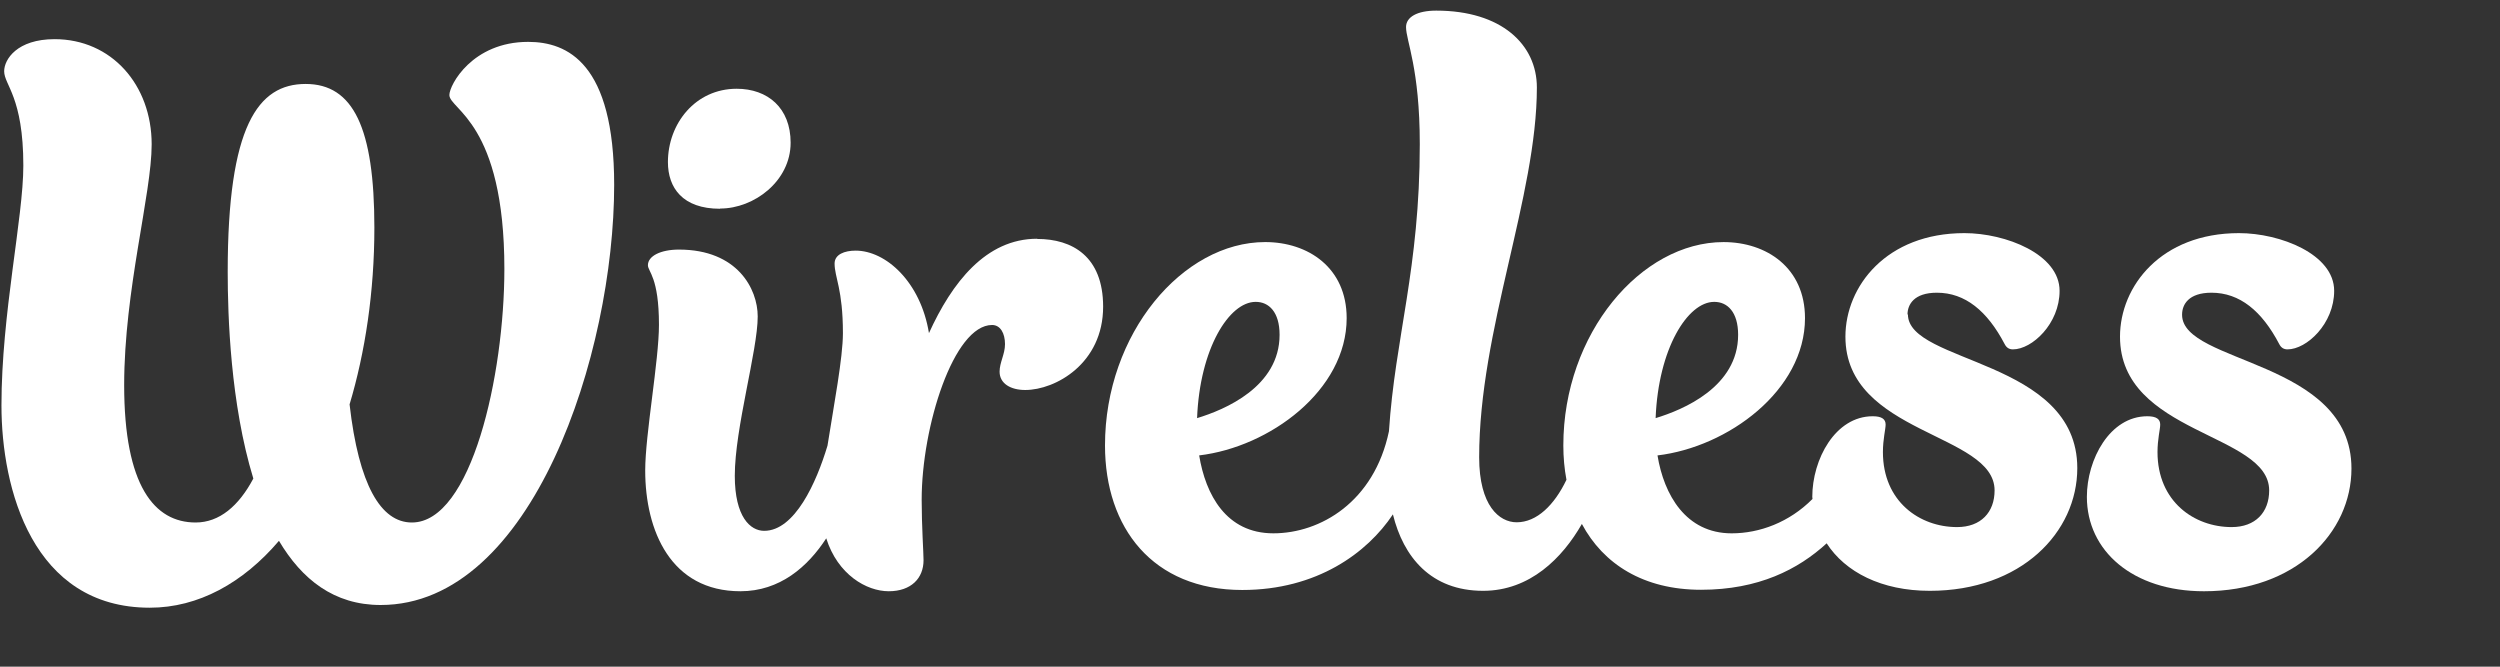
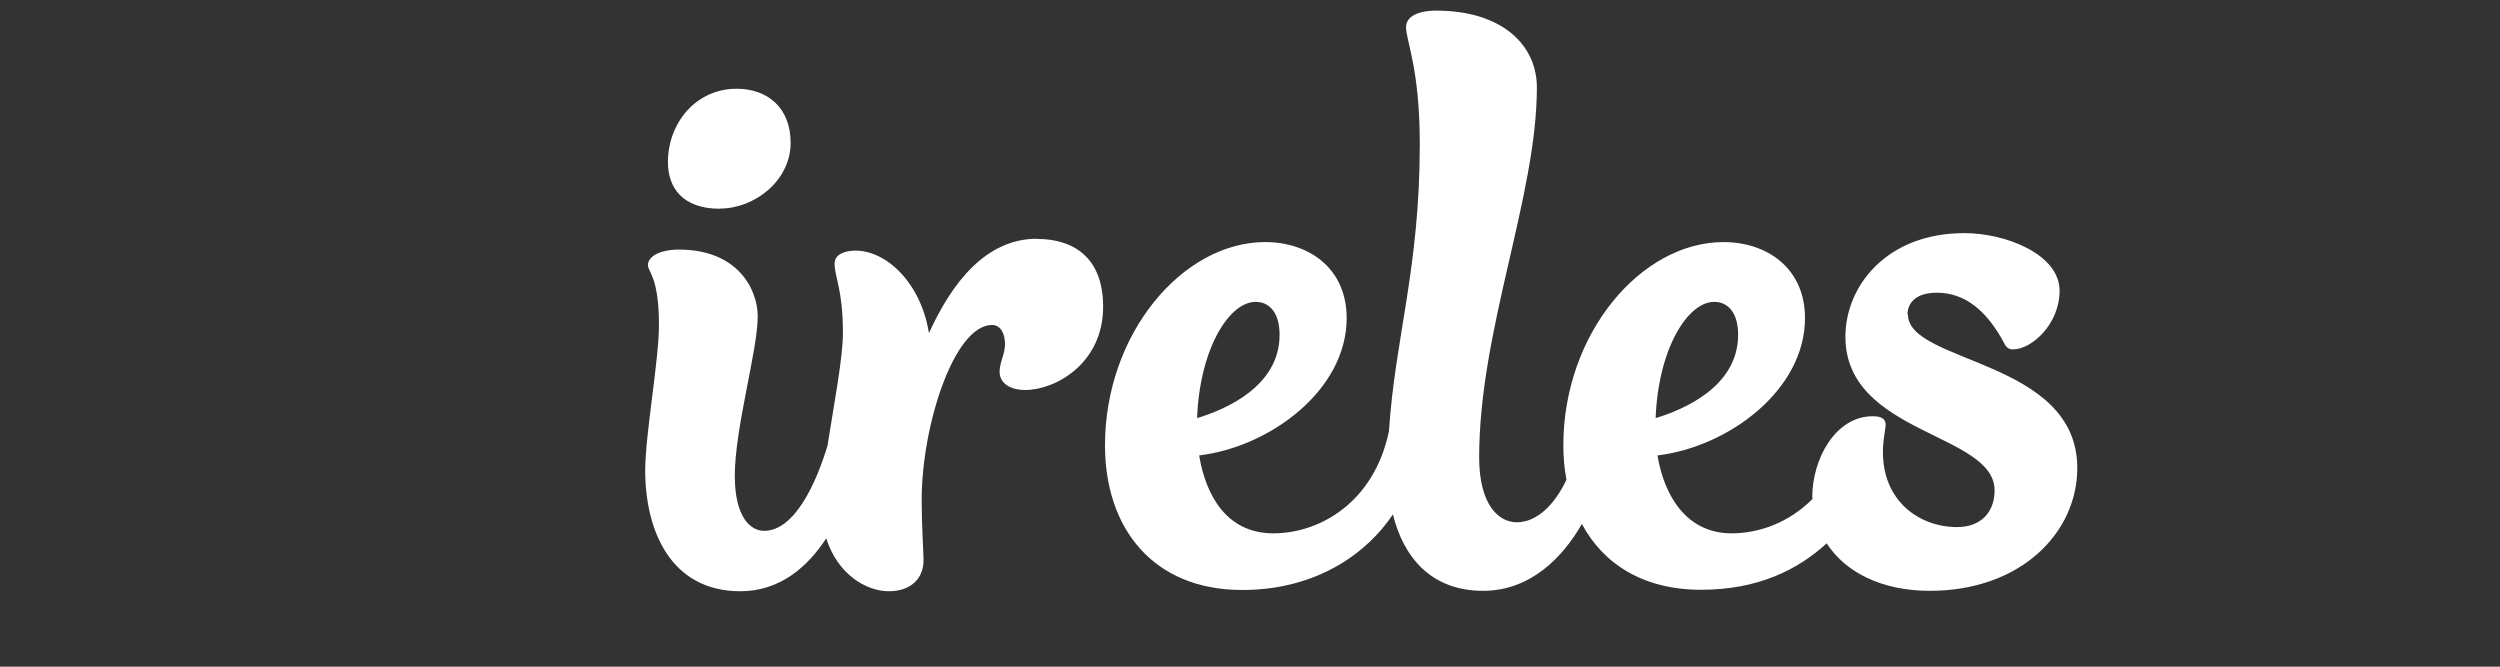
<svg xmlns="http://www.w3.org/2000/svg" height="32" width="120" viewBox="0 0 120 32" version="1.1">
  <rect x="0" y="0" width="120" height="32" fill="#333333" stroke="none" />
  <g fill="#fff" transform="translate(-199,-63)">
-     <path d="m 224.35,65.01 c -2.68,0 -3.78,2.07 -3.78,2.55 0,0.7 2.64,1.32 2.64,8.35 0,5.1 -1.58,12.17 -4.44,12.17 -1.49,0 -2.55,-1.8 -2.99,-5.67 0.75,-2.5 1.19,-5.41 1.19,-8.48 0,-4.79 -1.01,-6.9 -3.3,-6.9 -2.29,0 -3.74,2.02 -3.74,9.01 0,2.11 0.13,6.33 1.23,9.93 -0.7,1.32 -1.63,2.11 -2.77,2.11 -1.98,0 -3.43,-1.76 -3.43,-6.59 0,-4.57 1.32,-9.18 1.32,-11.56 0,-2.86 -1.93,-5.05 -4.66,-5.05 -1.8,0 -2.42,0.97 -2.42,1.54 0,0.66 0.92,1.23 0.92,4.53 0,2.5 -1.05,7.12 -1.05,11.51 0,4 1.49,9.71 7.12,9.71 2.33,0 4.48,-1.19 6.2,-3.21 1.1,1.85 2.64,3.08 4.88,3.08 7.29,0 11.21,-12.08 11.21,-20.17 0,-5.84 -2.24,-6.86 -4.13,-6.86 z" />
    <path d="m 248.78,74.46 c -2.46,0 -4.09,2.11 -5.19,4.53 -0.4,-2.46 -2.07,-3.96 -3.52,-3.96 -0.53,0 -1.01,0.18 -1.01,0.62 0,0.66 0.4,1.23 0.4,3.34 0,1.18 -0.43,3.43 -0.74,5.4 -0.53,1.77 -1.57,4.09 -3.04,4.09 -0.66,0 -1.41,-0.66 -1.41,-2.64 0,-2.29 1.1,-6.02 1.1,-7.65 0,-1.32 -0.97,-3.21 -3.78,-3.21 -0.88,0 -1.49,0.31 -1.49,0.75 0,0.31 0.53,0.57 0.53,2.86 0,1.71 -0.66,5.27 -0.66,6.99 0,2.9 1.23,5.8 4.57,5.8 1.89,0 3.23,-1.17 4.12,-2.54 0.55,1.74 1.93,2.54 3,2.54 1.07,0 1.67,-0.62 1.67,-1.49 0,-0.35 -0.09,-1.63 -0.09,-2.9 0,-3.52 1.54,-8.39 3.38,-8.39 0.4,0 0.62,0.4 0.62,0.92 0,0.48 -0.26,0.88 -0.26,1.32 0,0.57 0.53,0.88 1.23,0.88 1.45,0 3.74,-1.27 3.74,-4 0,-2.42 -1.49,-3.25 -3.16,-3.25 z" />
    <path d="m 233.57,73.01 c 1.63,0 3.38,-1.32 3.38,-3.16 0,-1.67 -1.1,-2.59 -2.59,-2.59 -1.98,0 -3.3,1.67 -3.3,3.52 0,1.23 0.7,2.24 2.5,2.24 z" />
    <path d="m 290.56,78.1 c 0,-0.48 0.31,-1.05 1.41,-1.05 1.36,0 2.42,0.88 3.25,2.46 0.09,0.18 0.22,0.26 0.4,0.26 0.92,0 2.24,-1.23 2.24,-2.81 0,-1.76 -2.59,-2.77 -4.57,-2.77 -3.74,0 -5.71,2.55 -5.71,4.97 0,4.7 7.16,4.61 7.16,7.38 0,1.05 -0.66,1.76 -1.8,1.76 -1.8,0 -3.56,-1.23 -3.56,-3.6 0,-0.62 0.13,-1.1 0.13,-1.32 0,-0.26 -0.18,-0.4 -0.62,-0.4 -1.8,0 -2.9,2.07 -2.9,3.87 0,0.04 0.01,0.07 0.01,0.1 -1.11,1.12 -2.54,1.65 -3.88,1.65 -2.2,0 -3.25,-1.85 -3.56,-3.74 3.38,-0.4 7.08,-3.12 7.08,-6.59 0,-2.42 -1.85,-3.65 -3.91,-3.65 -3.96,0 -7.69,4.39 -7.69,9.76 0,0.57 0.05,1.12 0.15,1.65 -0.58,1.21 -1.42,2.04 -2.39,2.04 -0.83,0 -1.8,-0.79 -1.8,-3.12 0,-6.11 2.77,-12.52 2.77,-17.75 0,-2.07 -1.71,-3.69 -4.83,-3.69 -0.92,0 -1.45,0.31 -1.45,0.79 0,0.66 0.66,1.98 0.66,5.62 0,5.97 -1.19,9.3 -1.48,13.78 -0.71,3.39 -3.29,4.9 -5.55,4.9 -2.26,0 -3.25,-1.85 -3.56,-3.74 3.38,-0.4 7.08,-3.12 7.08,-6.59 0,-2.42 -1.85,-3.65 -3.91,-3.65 -3.96,0 -7.69,4.39 -7.69,9.76 0,3.96 2.29,6.94 6.59,6.94 3.58,0 6,-1.78 7.23,-3.63 0.5,2.04 1.82,3.67 4.33,3.67 2.25,0 3.81,-1.58 4.74,-3.21 1.03,1.93 2.96,3.16 5.72,3.16 2.76,0 4.67,-0.98 6.03,-2.23 0.89,1.38 2.63,2.28 4.95,2.28 4.39,0 7.08,-2.81 7.08,-5.89 0,-5.23 -8.13,-5.01 -8.13,-7.38 z m -31.28,-0.61 c 0.62,0 1.14,0.48 1.14,1.58 0,2.5 -2.64,3.6 -3.96,4 0.13,-3.34 1.54,-5.58 2.81,-5.58 z m 22.01,0 c 0.62,0 1.14,0.48 1.14,1.58 0,2.5 -2.64,3.6 -3.96,4 0.13,-3.34 1.54,-5.58 2.81,-5.58 z" />
-     <path d="m 303.74,78.1 c 0,-0.48 0.31,-1.05 1.41,-1.05 1.36,0 2.42,0.88 3.25,2.46 0.09,0.18 0.22,0.26 0.4,0.26 0.92,0 2.24,-1.23 2.24,-2.81 0,-1.76 -2.59,-2.77 -4.57,-2.77 -3.74,0 -5.71,2.55 -5.71,4.97 0,4.7 7.16,4.61 7.16,7.38 0,1.05 -0.66,1.76 -1.8,1.76 -1.8,0 -3.56,-1.23 -3.56,-3.6 0,-0.62 0.13,-1.1 0.13,-1.32 0,-0.26 -0.18,-0.4 -0.62,-0.4 -1.8,0 -2.9,2.07 -2.9,3.87 0,2.59 2.2,4.53 5.62,4.53 4.39,0 7.08,-2.81 7.08,-5.89 0,-5.23 -8.13,-5.01 -8.13,-7.38 z" />
  </g>
</svg>